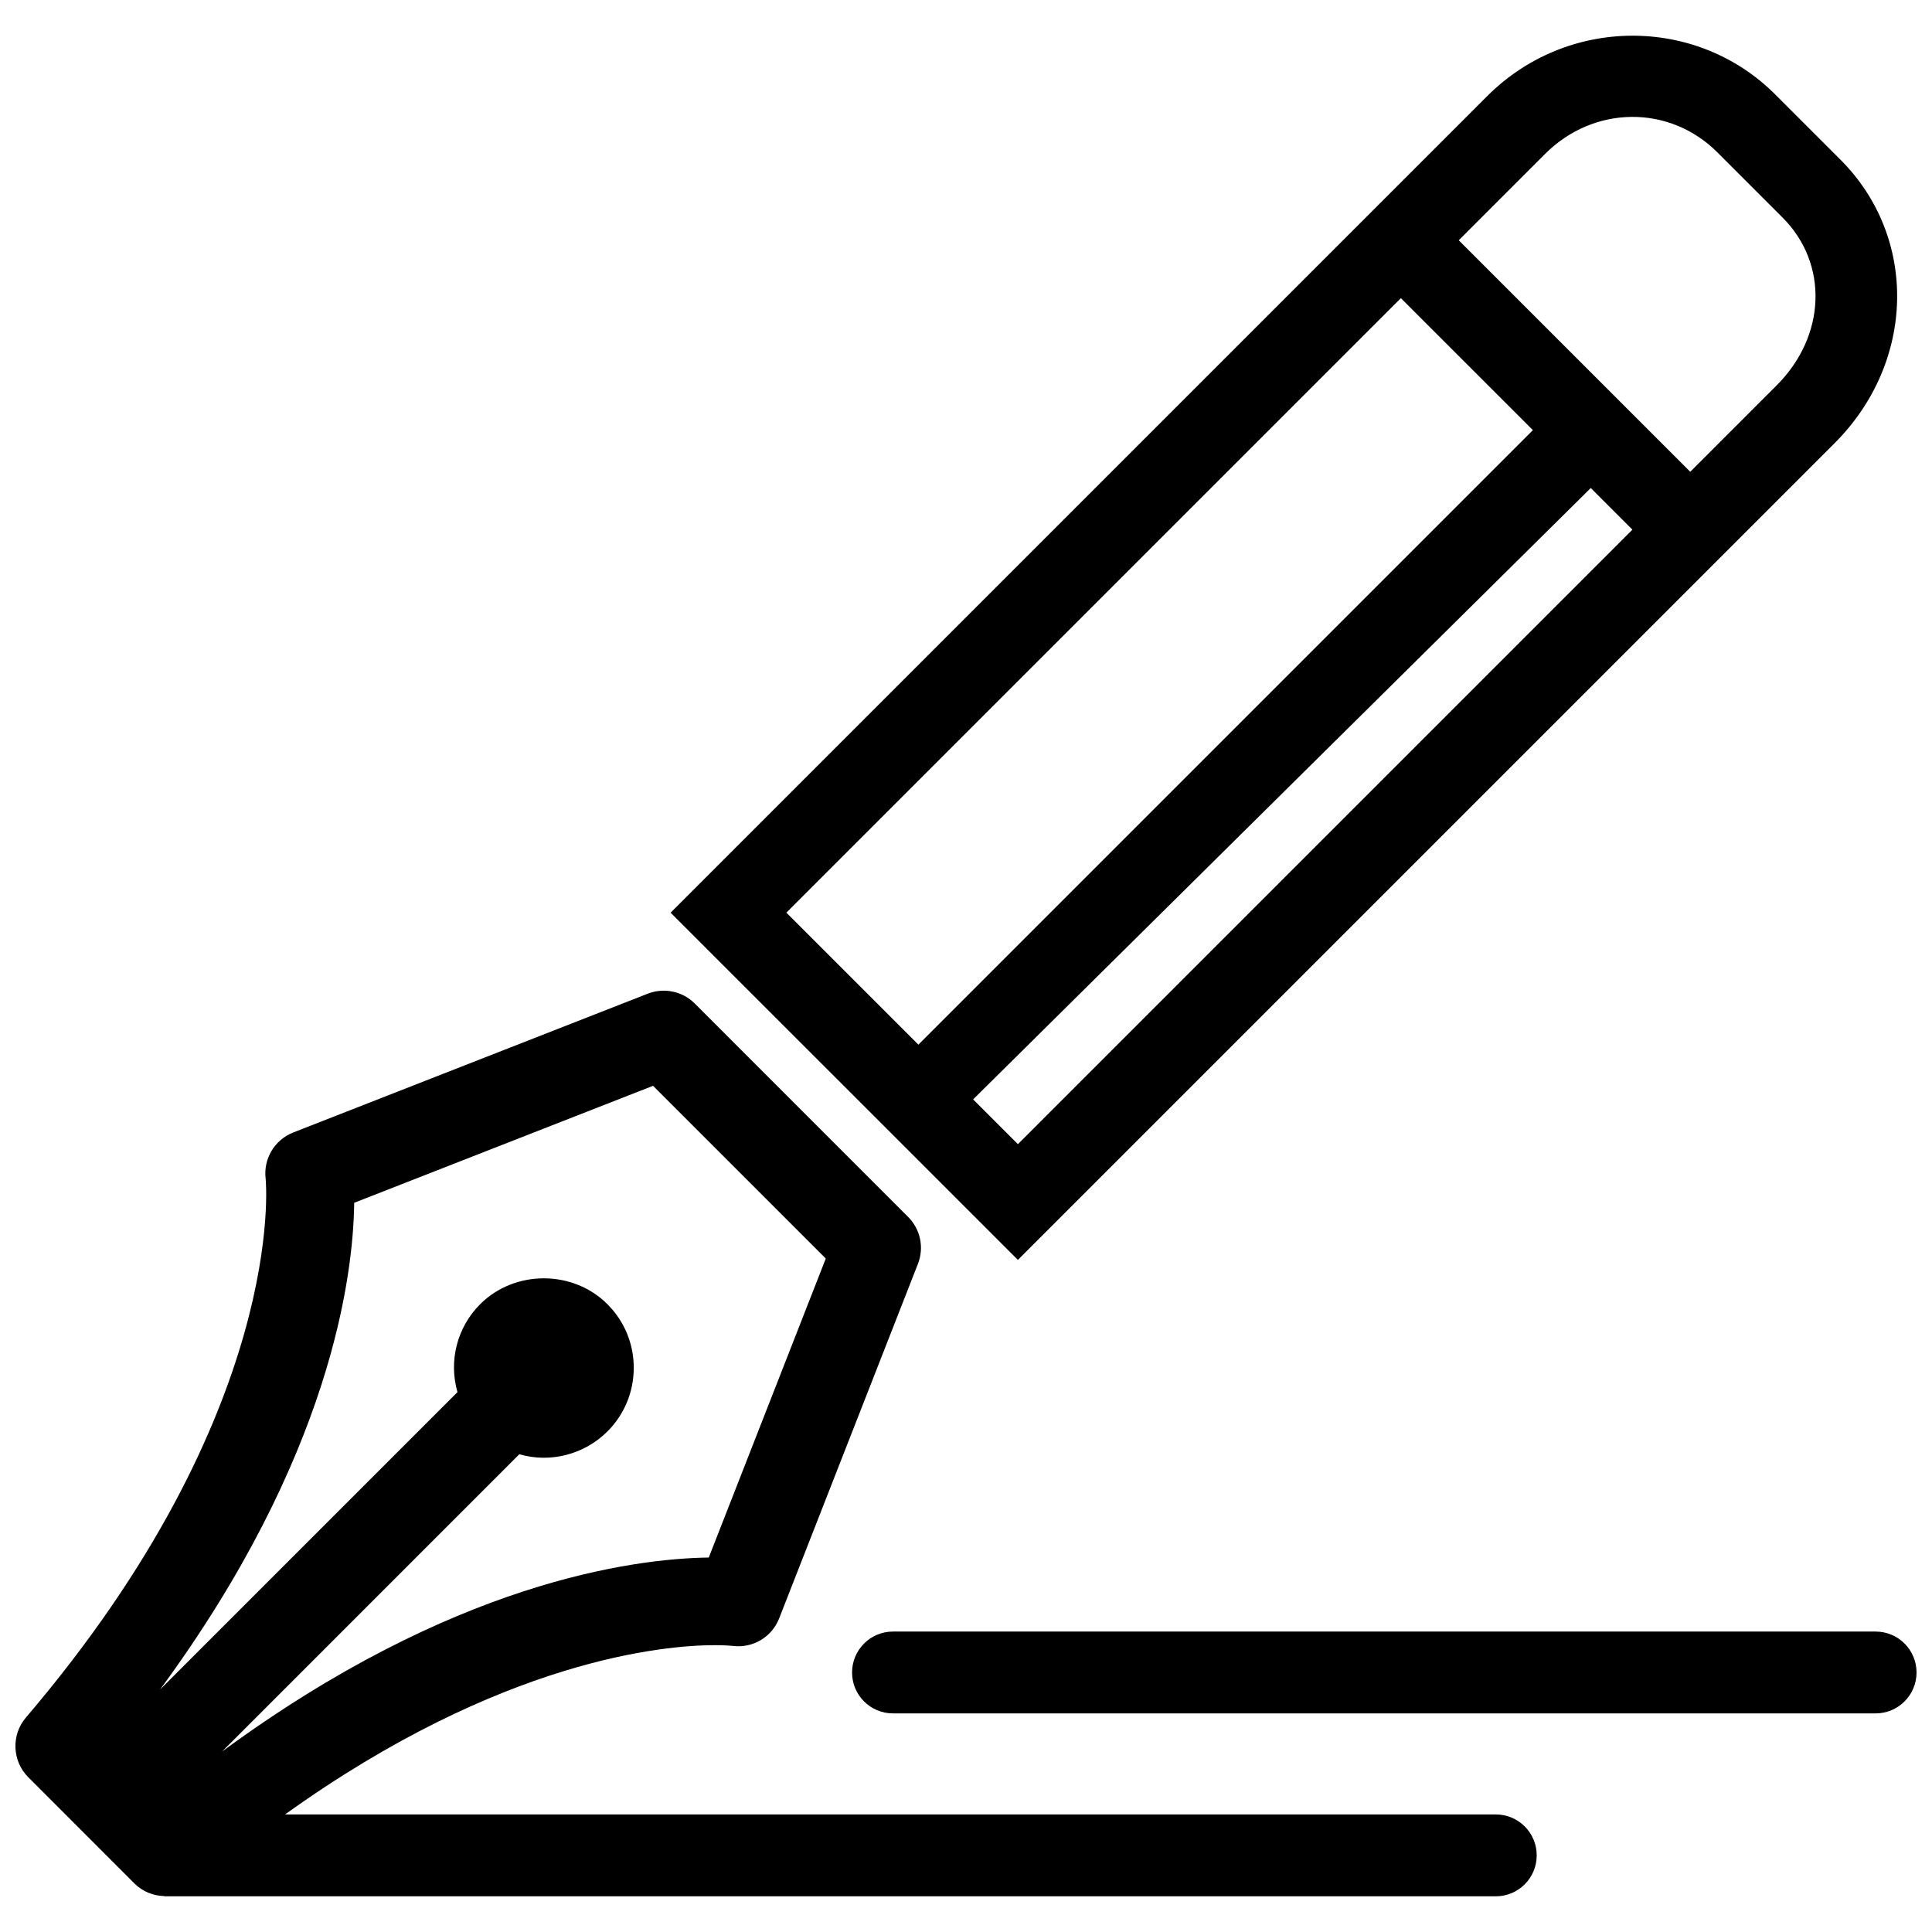
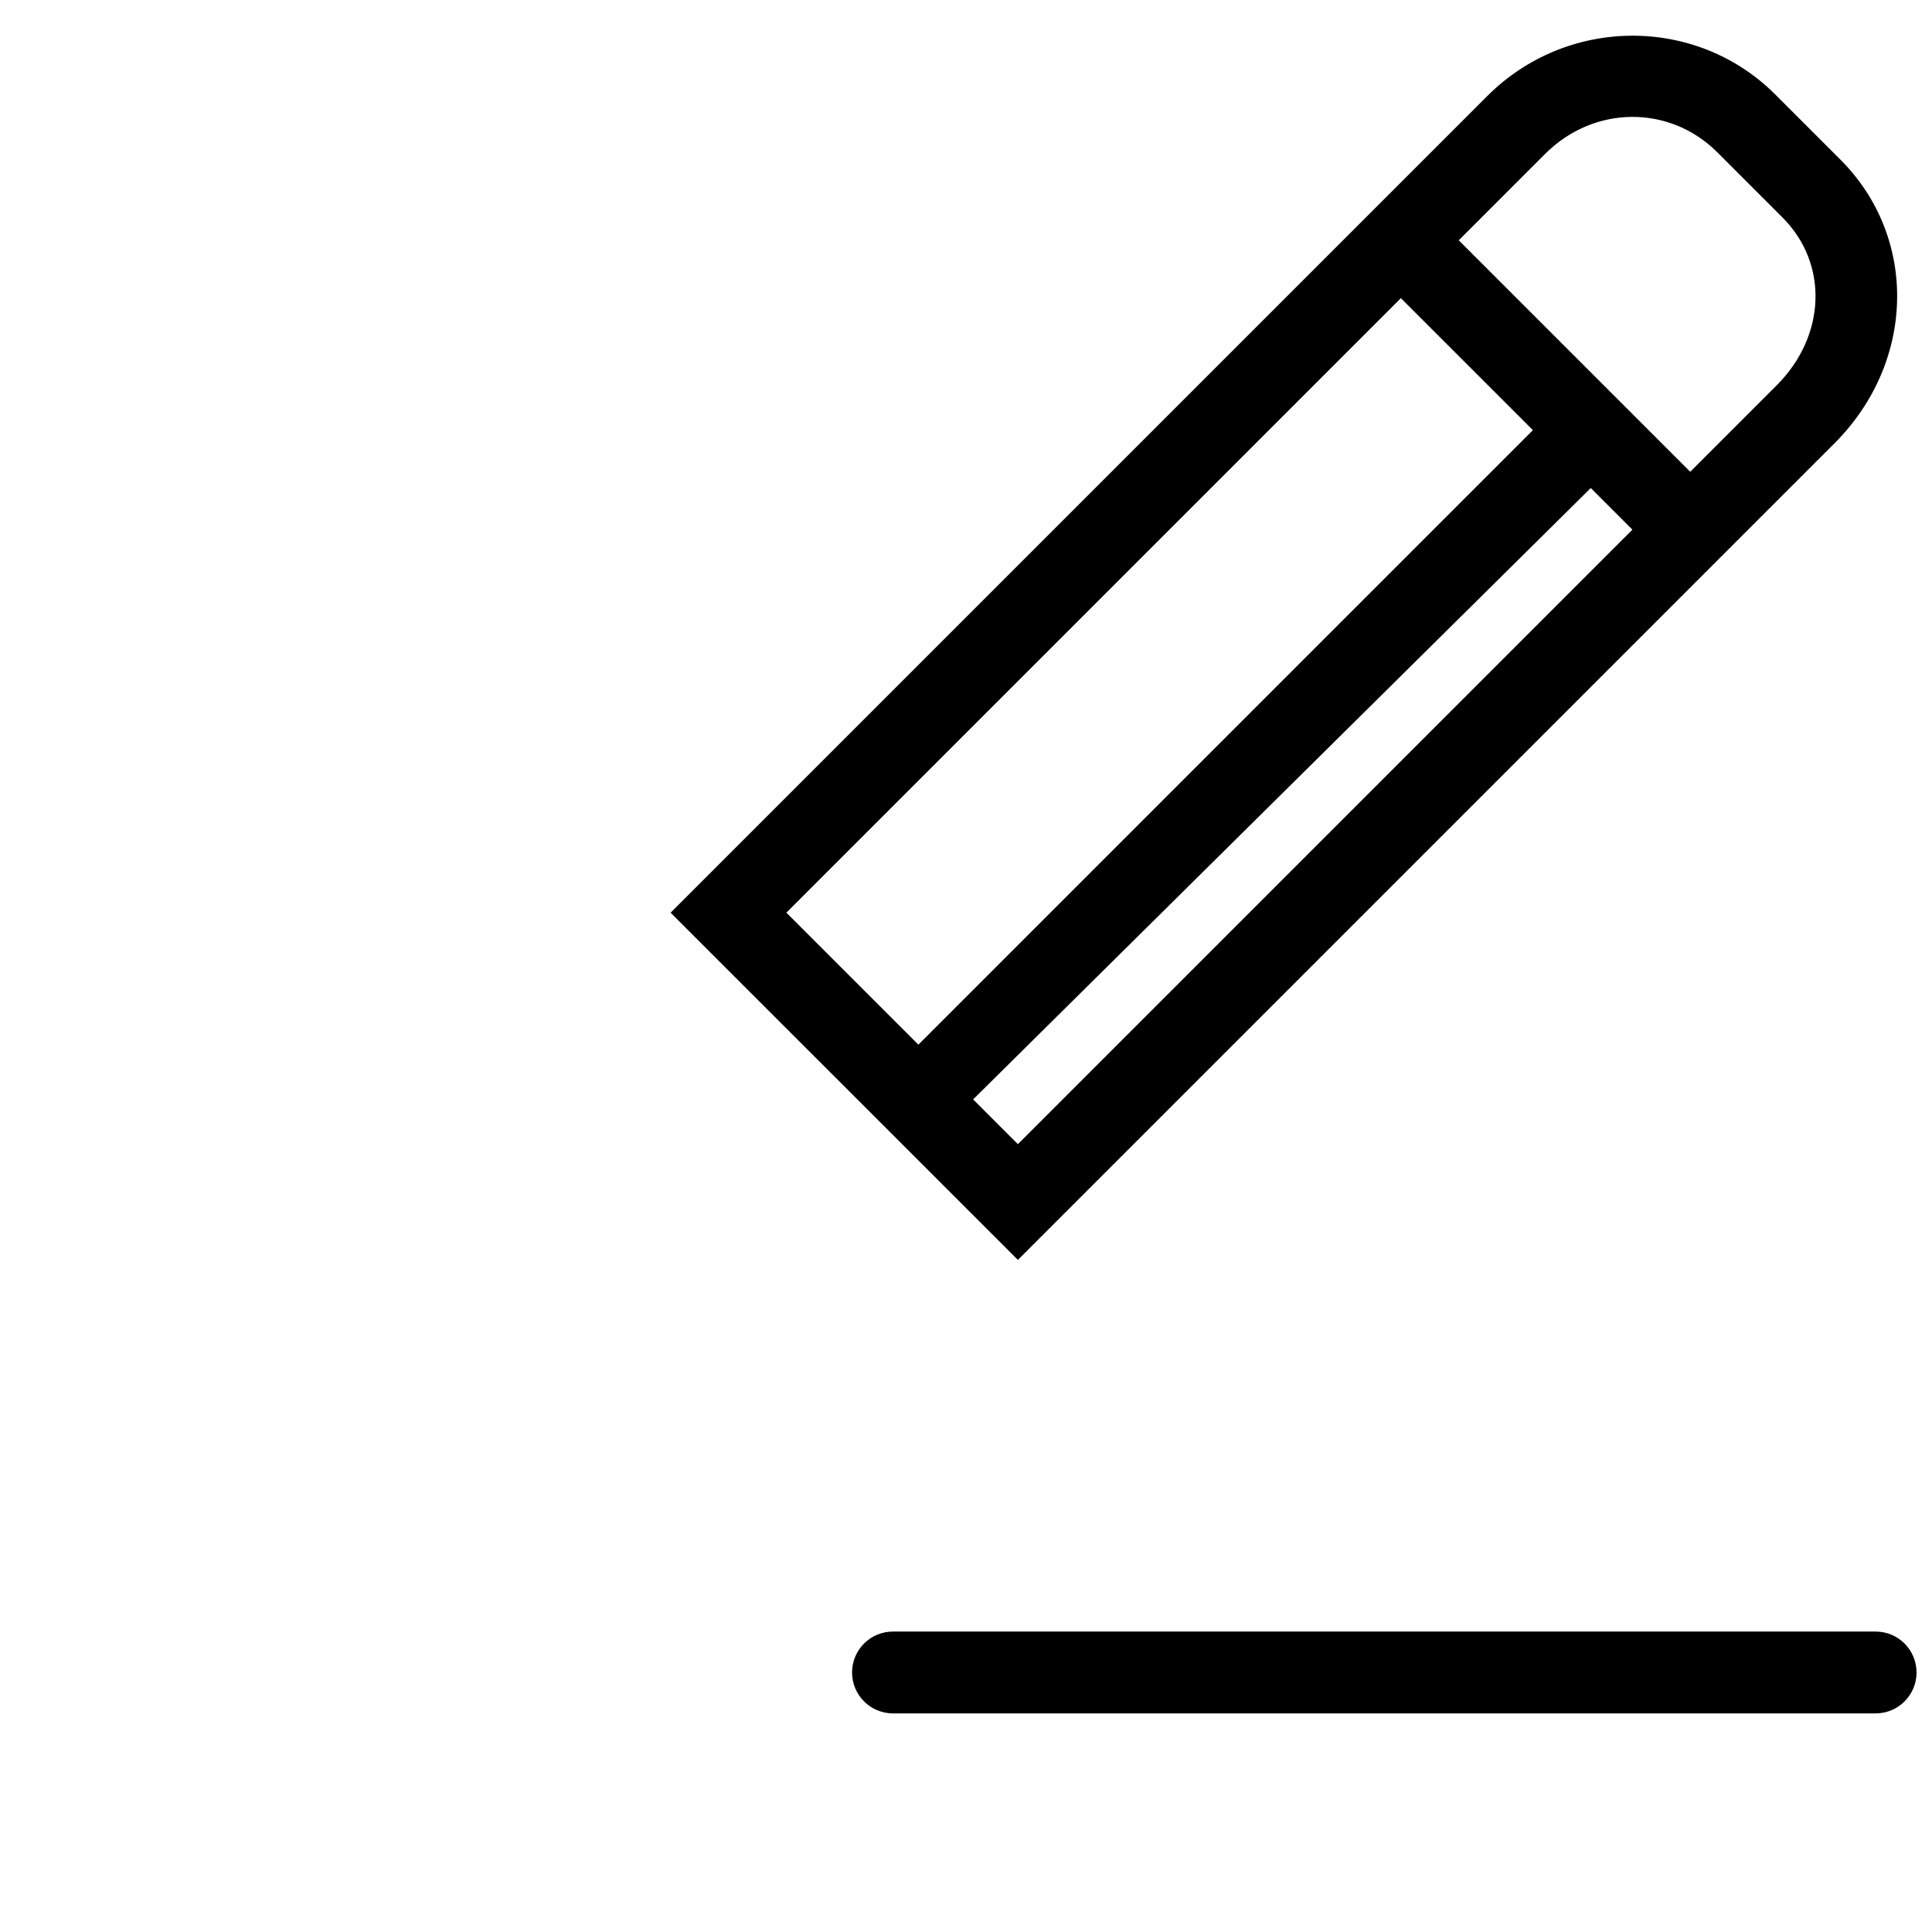
<svg xmlns="http://www.w3.org/2000/svg" width="800px" height="800px" version="1.1" viewBox="144 144 512 512">
  <defs>
    <clipPath id="b">
-       <path d="m148.09 406h403.91v241h-403.91z" />
-     </clipPath>
+       </clipPath>
    <clipPath id="a">
      <path d="m369 576h282.9v23h-282.9z" />
    </clipPath>
  </defs>
  <g clip-path="url(#b)">
-     <path d="m540.4 624.84h-320.85c57.488-41.234 100.77-44.852 113.83-44.852 3.039 0 4.723 0.18 4.859 0.203 5.305 0.645 10.305-2.363 12.242-7.297l36.781-93.961c1.684-4.301 0.668-9.18-2.617-12.453l-56.512-56.523c-3.242-3.262-8.133-4.301-12.465-2.625l-93.973 36.793c-4.945 1.949-7.941 6.992-7.297 12.242 0.062 0.602 5.918 61.395-63.566 142.84-3.898 4.586-3.613 11.504 0.637 15.75l28.191 28.215c2.133 2.102 4.934 3.242 7.918 3.312v0.055h352.82c5.988 0 10.844-4.856 10.844-10.844 0.004-6-4.856-10.852-10.844-10.852zm-302.53-162.09 79.199-31 45.773 45.773-31.012 79.238c-20.133 0.285-67.93 6.523-129 51.43l78.797-78.805c8.27 2.426 17.297 0.012 23.355-6.047 4.5-4.512 6.969-10.496 6.969-16.859 0-6.367-2.481-12.359-6.981-16.852-9.129-9.152-24.582-9.141-33.73 0-6.176 6.195-8.355 15.094-6.008 23.301l-78.816 78.816c45.34-61.672 51.227-109.71 51.449-129z" />
-   </g>
+     </g>
  <g clip-path="url(#a)">
    <path d="m641.06 576.38h-260.41c-5.988 0-10.844 4.856-10.844 10.844 0 5.988 4.856 10.844 10.844 10.844h260.41c5.988 0 10.844-4.856 10.844-10.844 0-5.988-4.856-10.844-10.844-10.844z" />
  </g>
  <path d="m372.04 436.18 26.371 26.371 15.34 15.336 216.42-216.42c21.508-21.508 22.191-54.527 1.551-75.168l-17.262-17.262c-20.922-20.922-55.16-20.746-76.309 0.406l-216.43 216.43 15.332 15.336zm29.848-0.828 163.68-162.02 11.035 11.035-162.85 162.85m139.73-262.44c12.91-12.91 32.957-13.082 45.637-0.402l17.262 17.262c12.234 12.234 11.57 31.371-1.551 44.492l-22.898 22.898-61.348-61.348zm-38.234 38.238 34.98 34.977-162.85 162.85-34.98-34.977z" />
</svg>